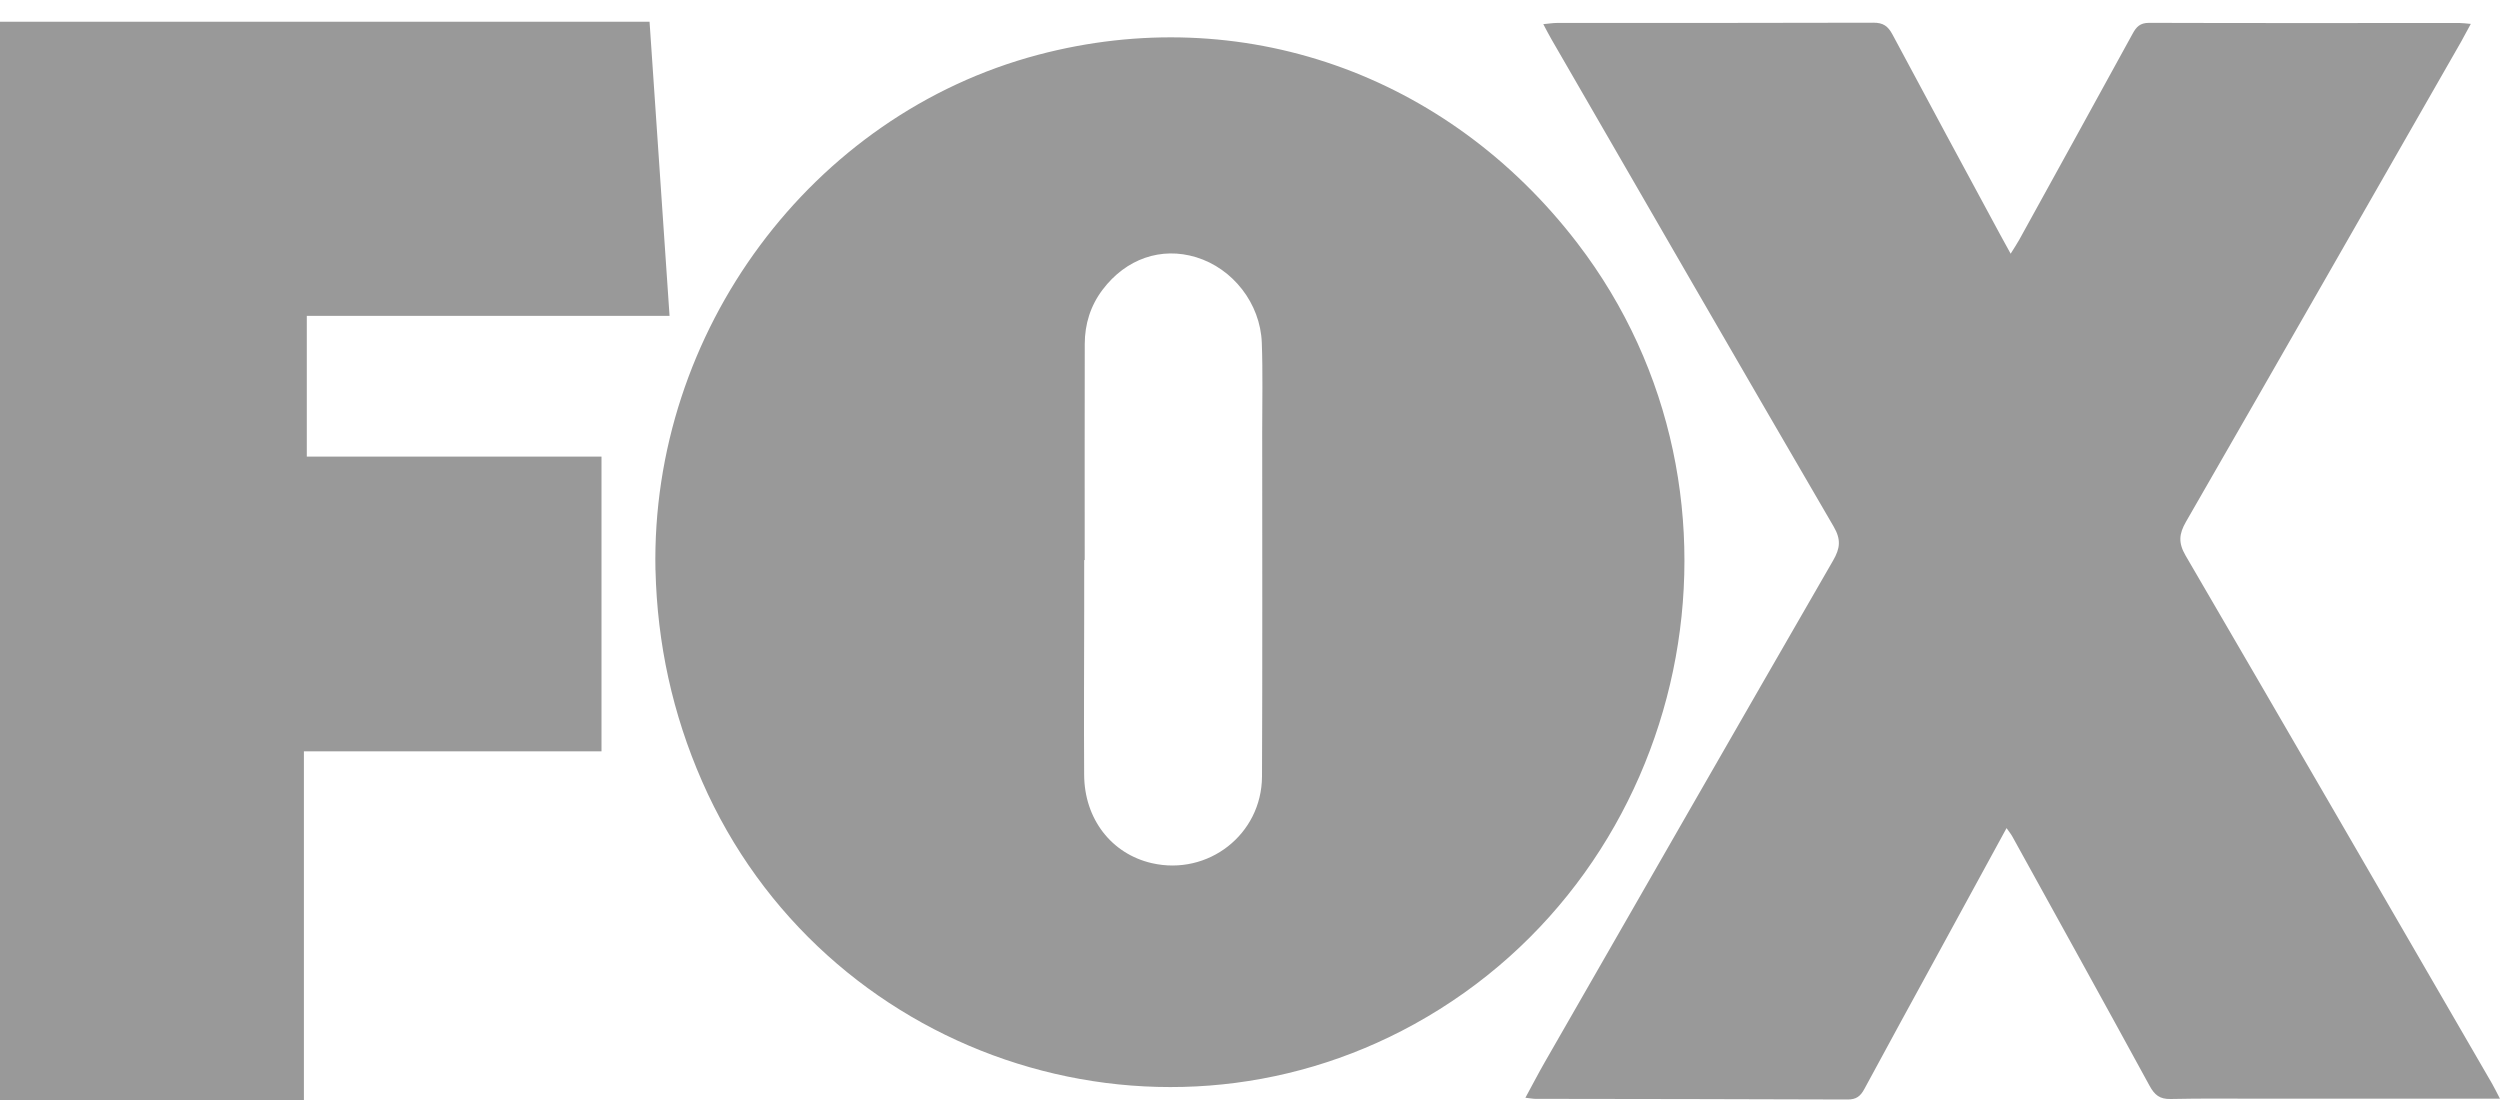
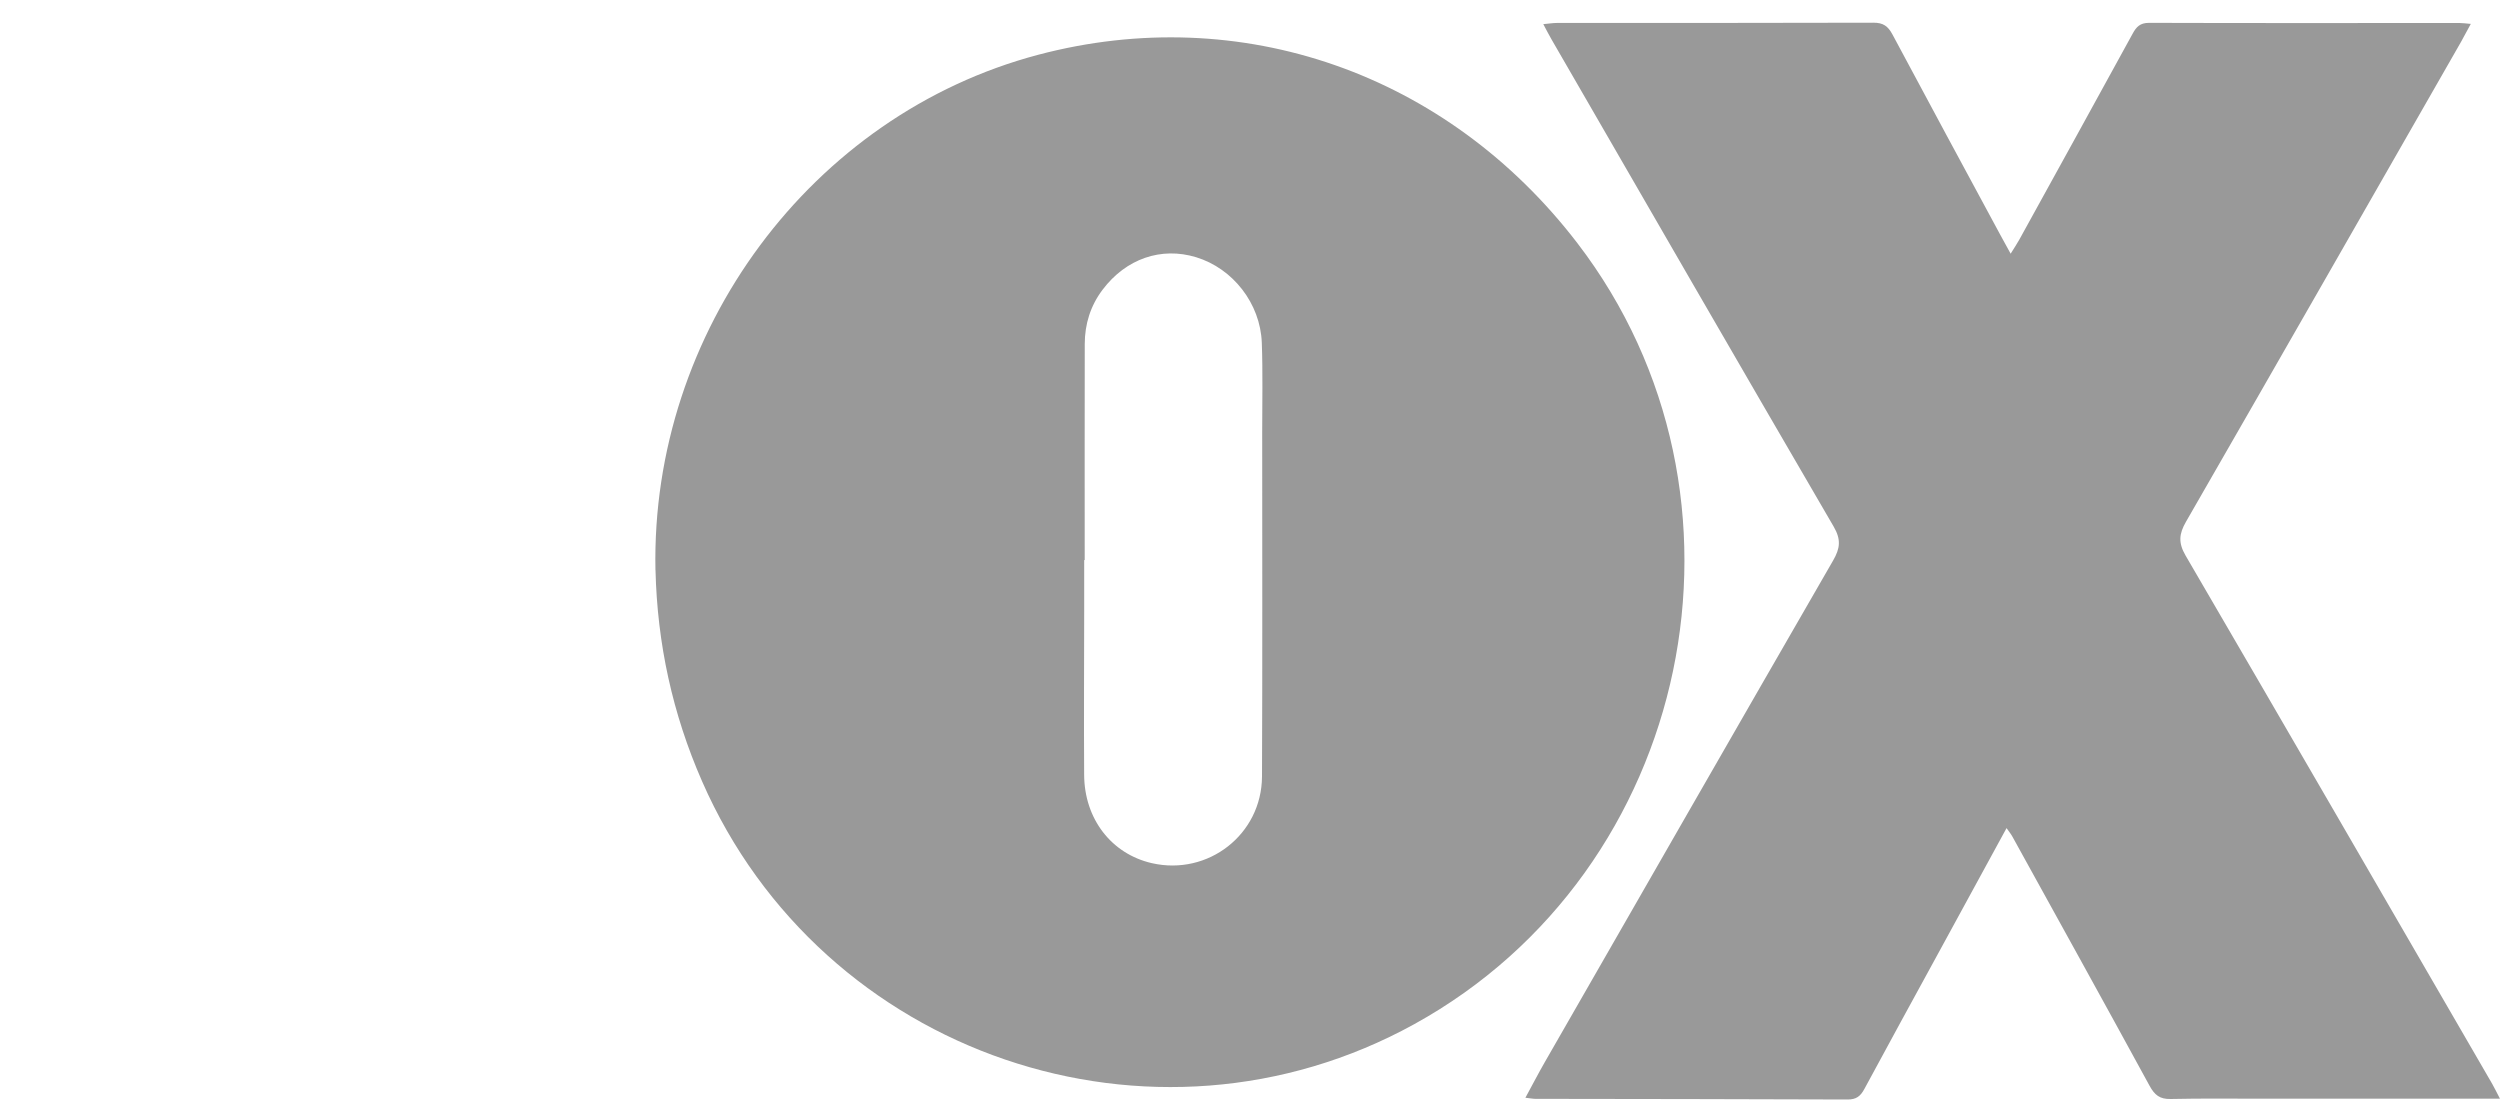
<svg xmlns="http://www.w3.org/2000/svg" width="50" height="22" viewBox="0 0 50 22" fill="none">
  <path d="M13.109 11.402C13.013 6.629 16.23 2.296 20.762 1.096C24.815 0.023 28.941 1.464 31.547 4.862C35.425 9.919 33.86 17.411 28.284 20.484C23.054 23.366 16.439 21.106 14.041 15.625C13.45 14.276 13.145 12.871 13.11 11.403L13.109 11.402ZM21.694 11.201C21.691 11.201 21.687 11.201 21.684 11.201C21.684 11.521 21.684 11.839 21.684 12.159C21.683 13.271 21.676 14.384 21.683 15.496C21.687 16.379 22.229 17.077 23.036 17.263C24.161 17.521 25.234 16.69 25.24 15.531C25.25 13.238 25.244 10.945 25.244 8.653C25.244 8.053 25.258 7.453 25.236 6.854C25.206 6.066 24.656 5.369 23.924 5.145C23.224 4.931 22.52 5.174 22.052 5.794C21.81 6.114 21.696 6.48 21.695 6.878C21.692 8.319 21.694 9.76 21.694 11.202V11.201Z" fill="black" fill-opacity="0.4" />
  <path d="M50 21.974C48.394 21.974 46.846 21.974 45.299 21.974C44.67 21.974 44.041 21.966 43.412 21.98C43.194 21.985 43.092 21.899 42.991 21.715C42.083 20.05 41.164 18.392 40.248 16.732C40.221 16.682 40.184 16.638 40.131 16.562C39.665 17.416 39.211 18.248 38.758 19.079C38.267 19.979 37.773 20.877 37.287 21.78C37.21 21.924 37.125 21.991 36.953 21.99C34.872 21.981 32.792 21.981 30.711 21.977C30.657 21.977 30.603 21.965 30.508 21.955C30.647 21.7 30.765 21.471 30.893 21.248C32.815 17.9 34.734 14.552 36.663 11.209C36.803 10.966 36.824 10.791 36.674 10.533C34.784 7.29 32.909 4.039 31.031 0.789C30.978 0.699 30.932 0.605 30.866 0.483C30.978 0.473 31.059 0.459 31.14 0.459C33.249 0.458 35.358 0.461 37.468 0.454C37.663 0.453 37.759 0.522 37.848 0.687C38.563 2.027 39.286 3.362 40.007 4.699C40.066 4.81 40.128 4.919 40.213 5.074C40.282 4.962 40.338 4.88 40.386 4.793C41.142 3.421 41.9 2.049 42.652 0.675C42.727 0.536 42.802 0.457 42.981 0.457C45.051 0.464 47.122 0.46 49.193 0.46C49.25 0.46 49.308 0.469 49.416 0.478C49.341 0.615 49.281 0.73 49.218 0.842C47.387 4.041 45.558 7.241 43.719 10.436C43.579 10.68 43.564 10.857 43.712 11.112C45.764 14.63 47.803 18.155 49.845 21.679C49.892 21.761 49.932 21.846 50 21.976V21.974Z" fill="black" fill-opacity="0.4" />
-   <path d="M-0 0.435H12.991C13.124 2.388 13.256 4.332 13.391 6.318H6.136V9.132H12.03V15.027H6.078V22H-0V0.435Z" fill="black" fill-opacity="0.4" />
</svg>